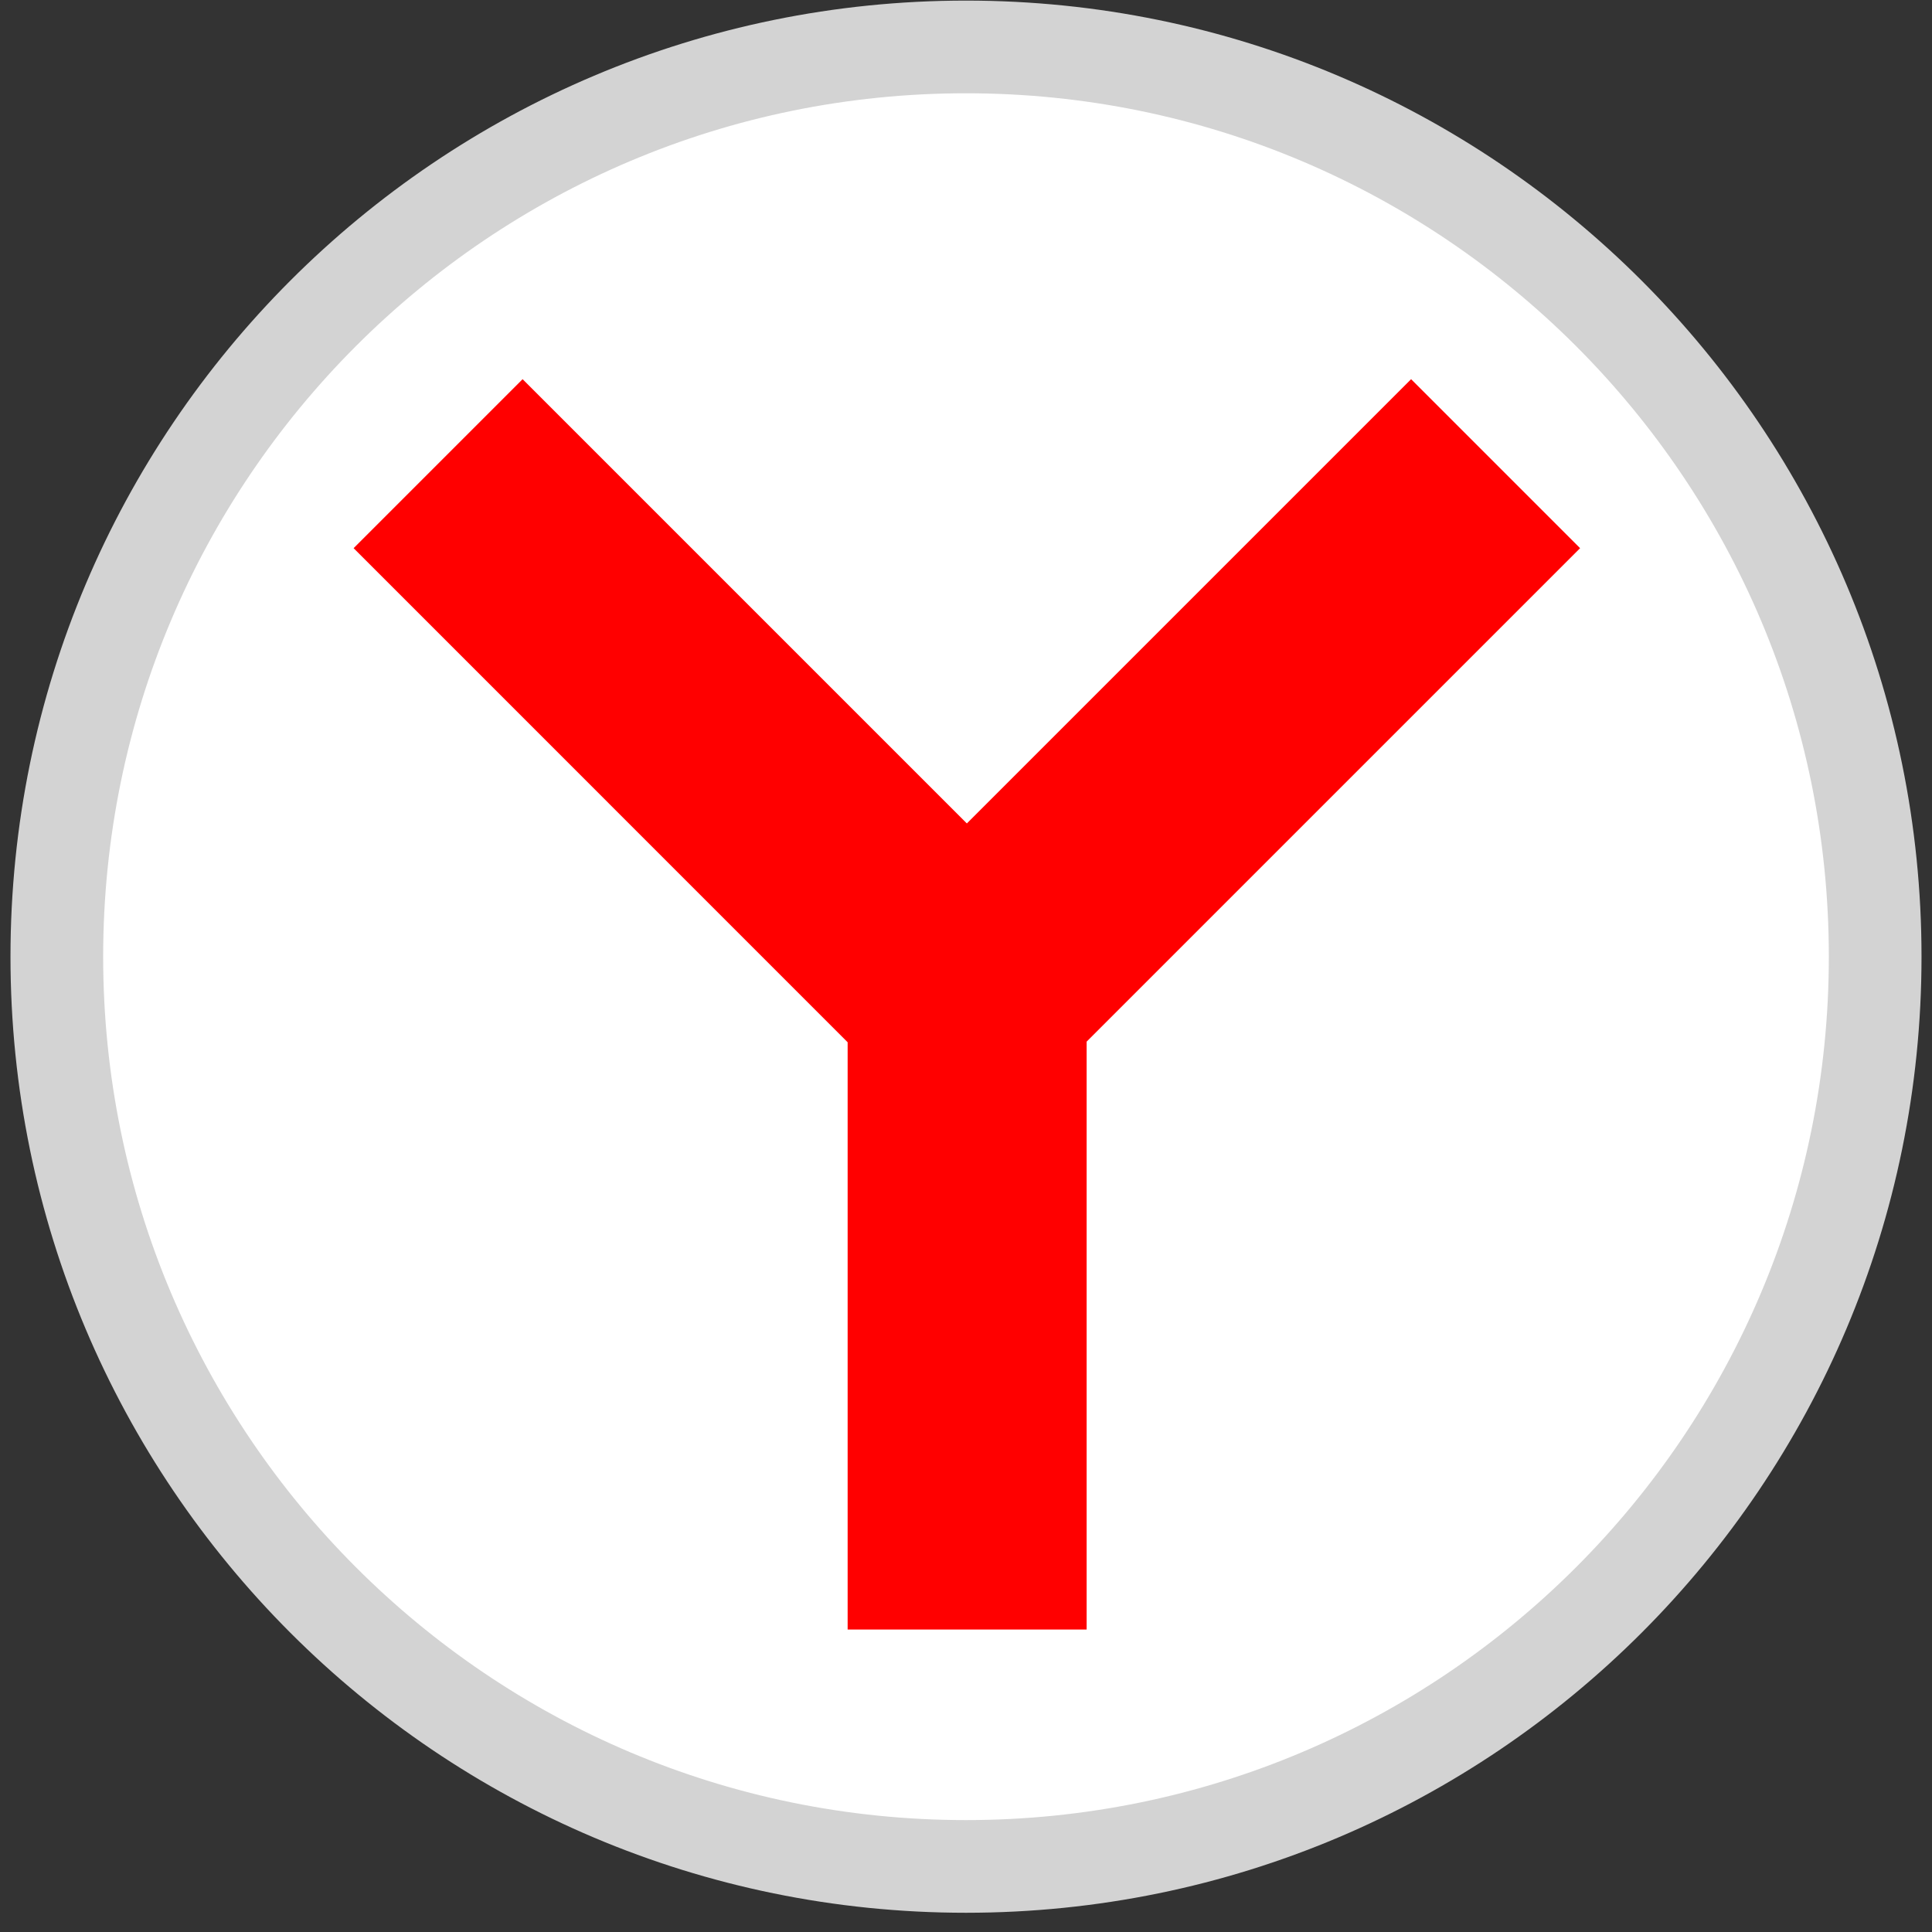
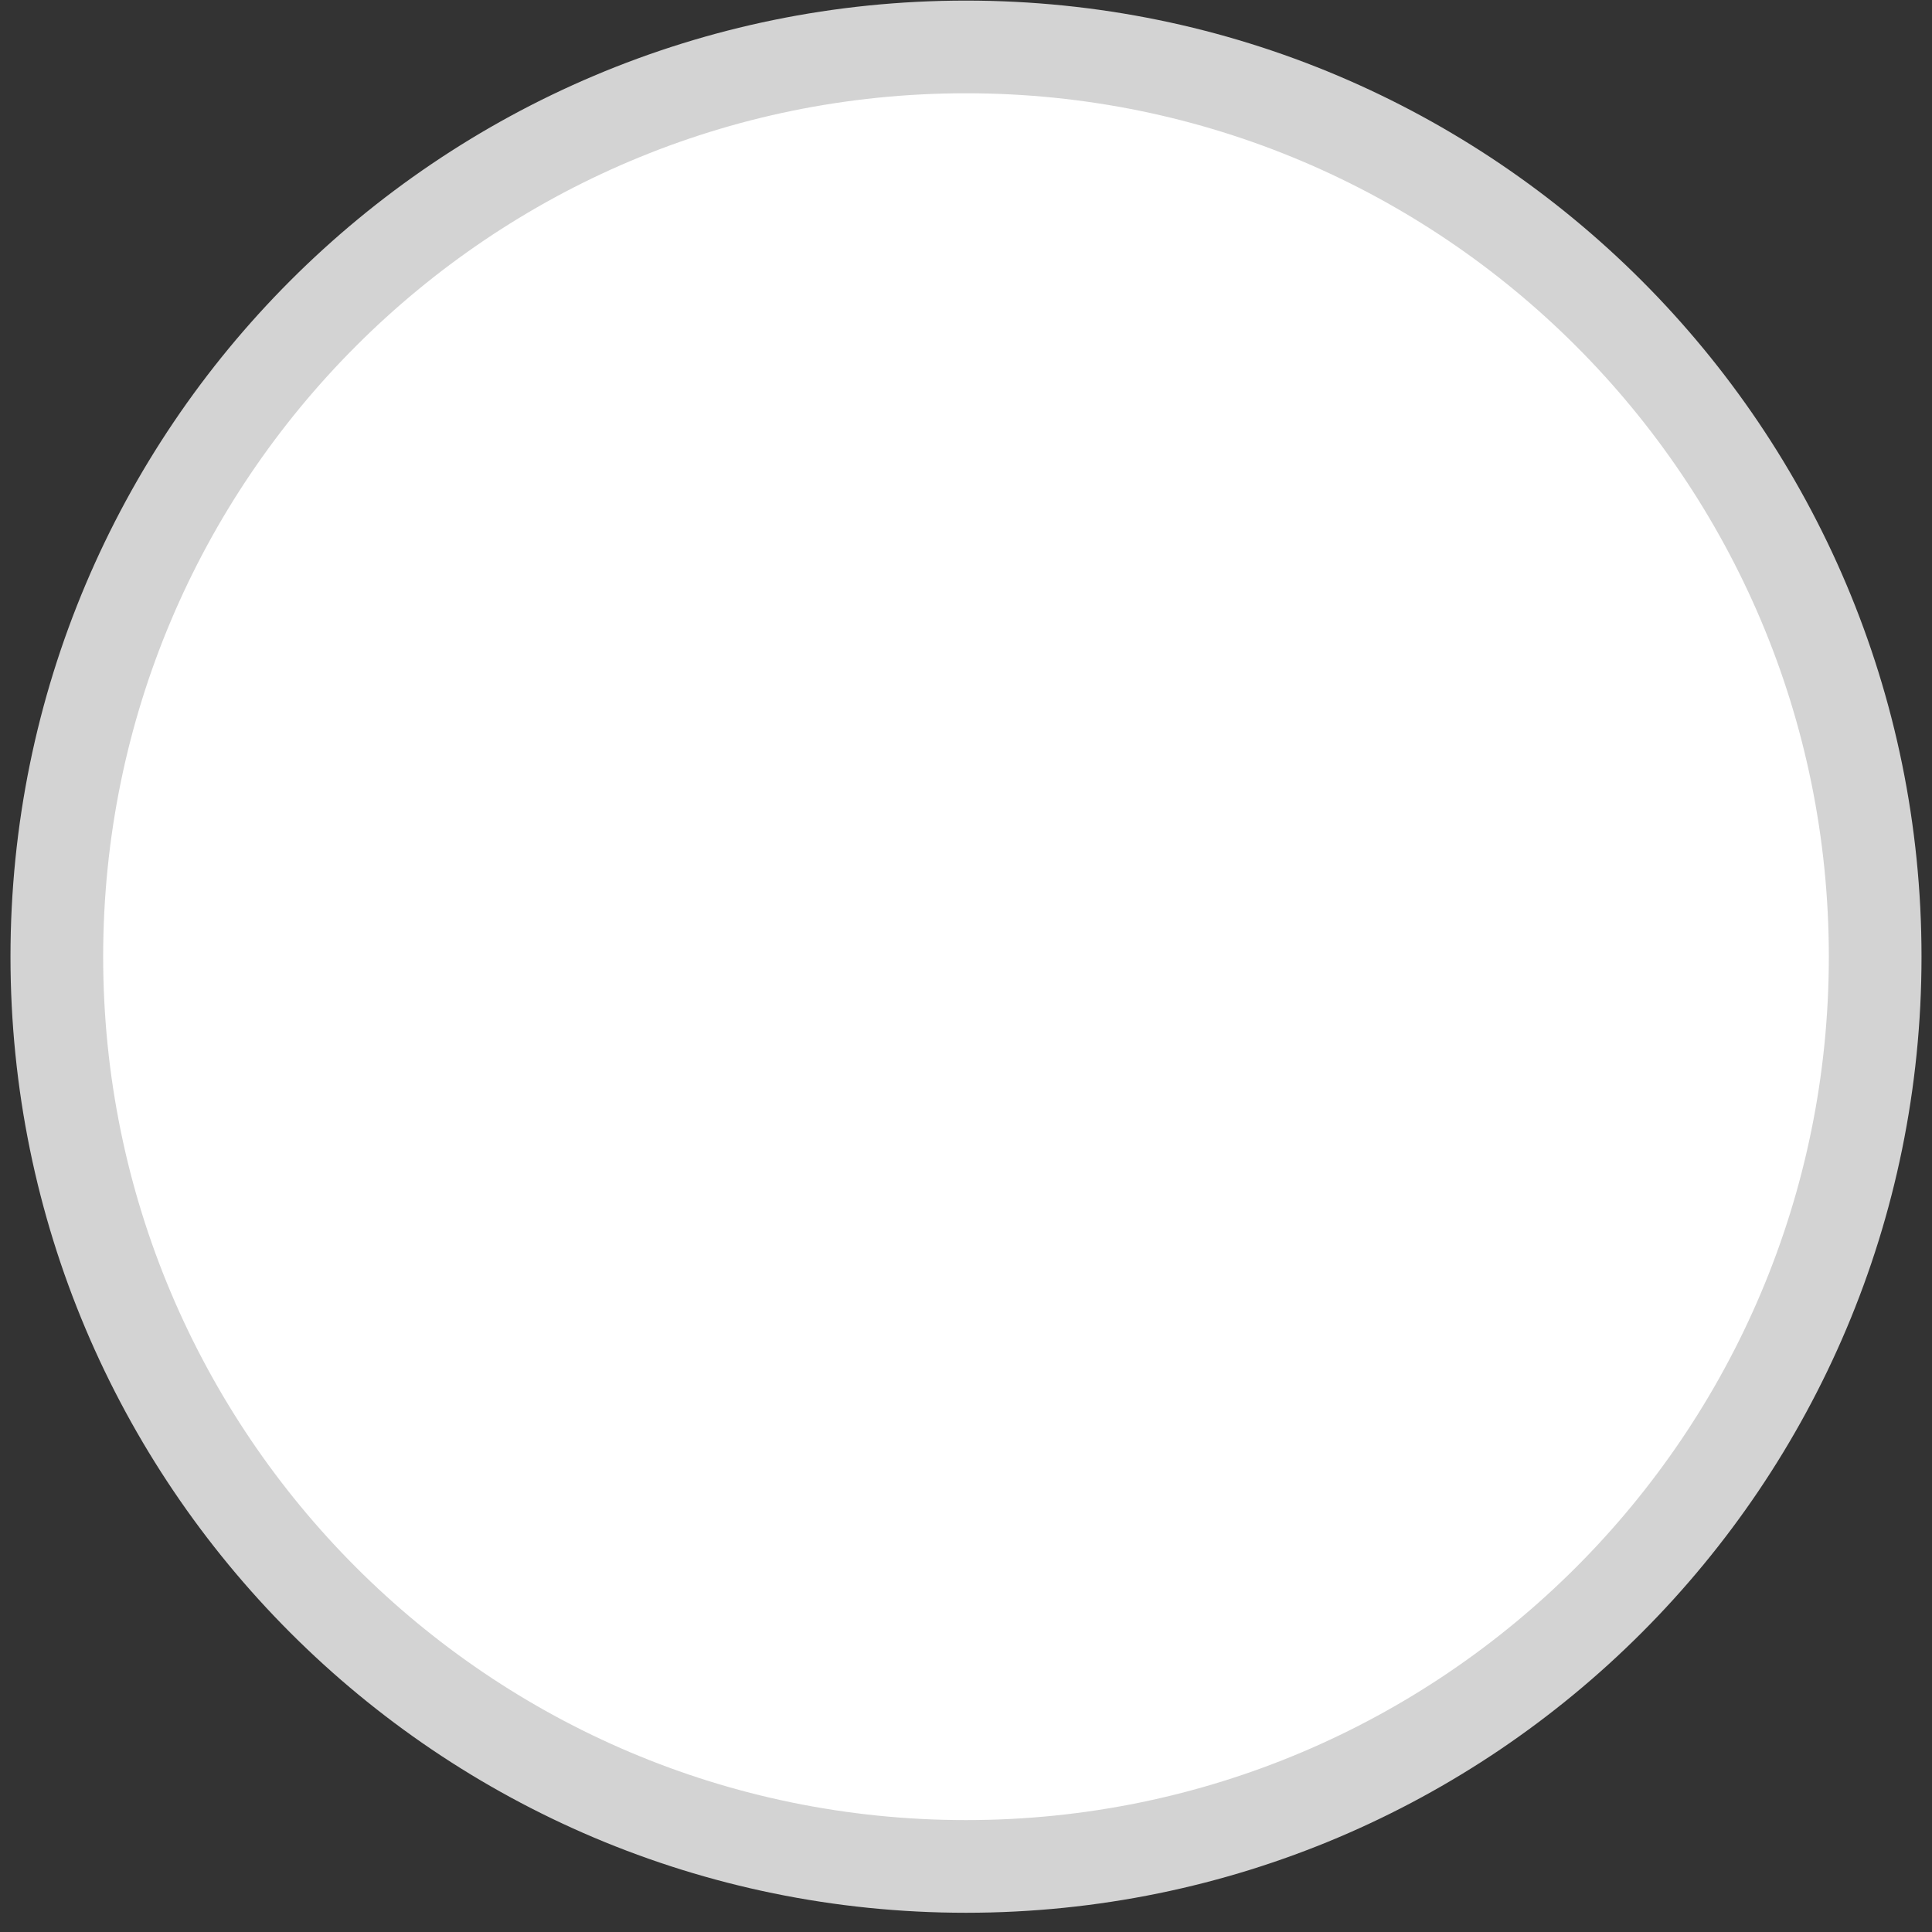
<svg xmlns="http://www.w3.org/2000/svg" width="34" height="34" viewBox="0 0 34 34" fill="none">
  <rect x="0" y="0" width="34" height="34" fill="#333333" stroke="none" />
  <path d="M17 32.846C25.837 32.846 33 25.678 33 16.836C33 7.994 25.837 0.826 17 0.826C8.163 0.826 1 7.994 1 16.836C1 25.678 8.163 32.846 17 32.846Z" fill="white" stroke="url(#paint0_linear_26_55)" stroke-width="1.631" />
-   <path d="M9.197 6.673L6.223 9.647L14.917 18.342V28.677H19.123V18.331L27.807 9.647L24.833 6.673L17.015 14.491L9.197 6.673Z" fill="#FF0000" />
  <defs>
    <linearGradient id="paint0_linear_26_55" x1="-1159.63" y1="-535.657" x2="-1159.63" y2="-592.458" gradientUnits="userSpaceOnUse">
      <stop stop-color="#D3D3D3" />
      <stop offset="1" stop-color="#FCF9F9" />
    </linearGradient>
  </defs>
</svg>